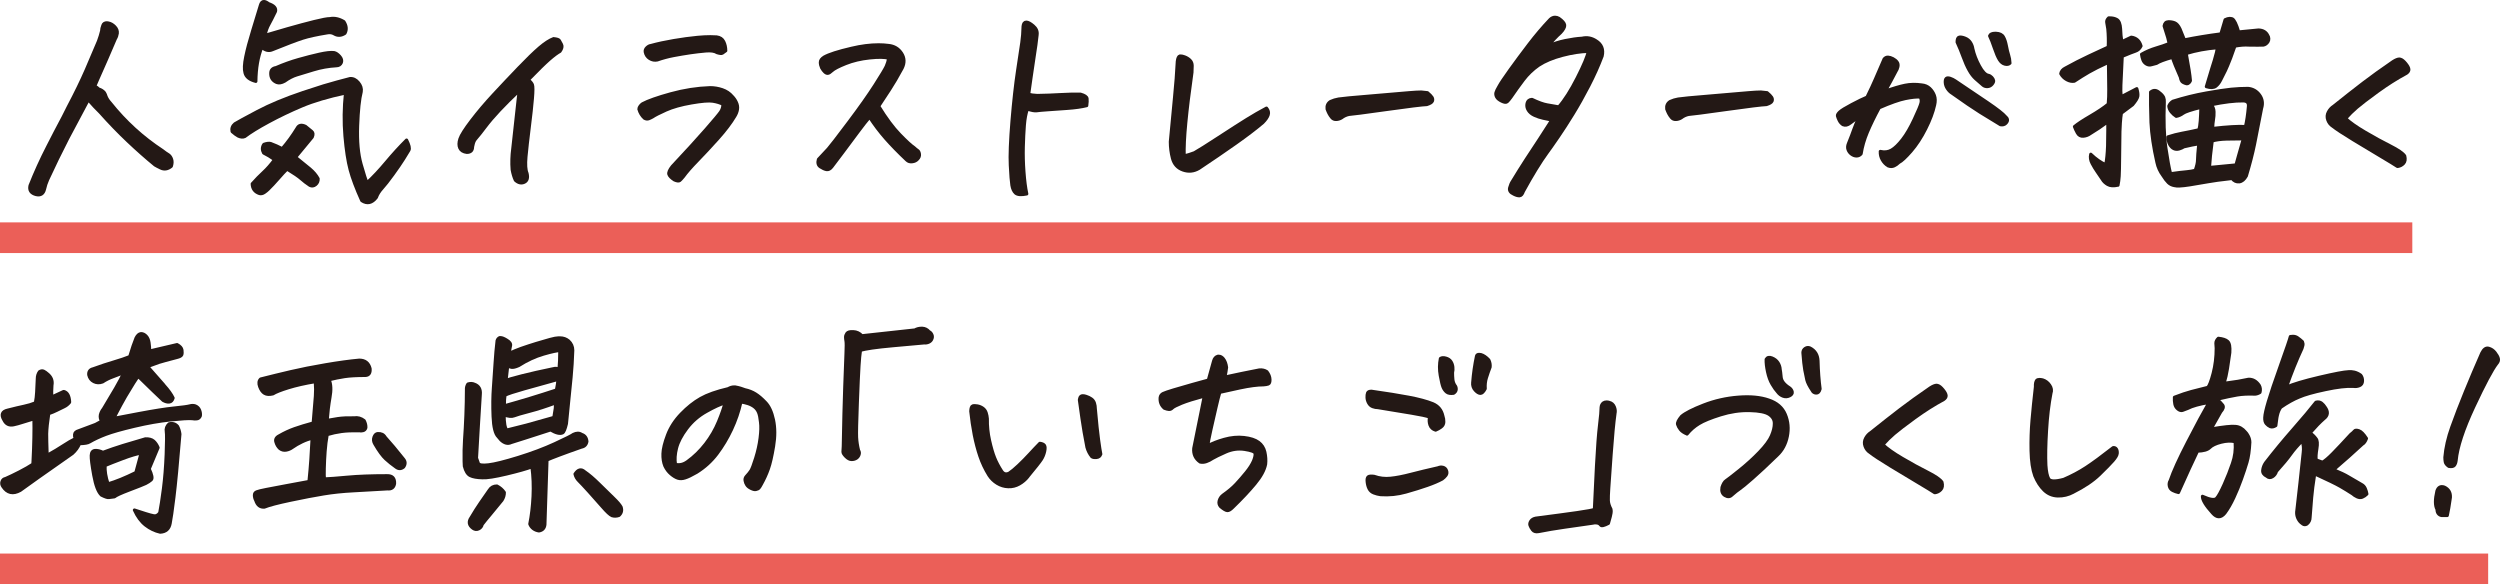
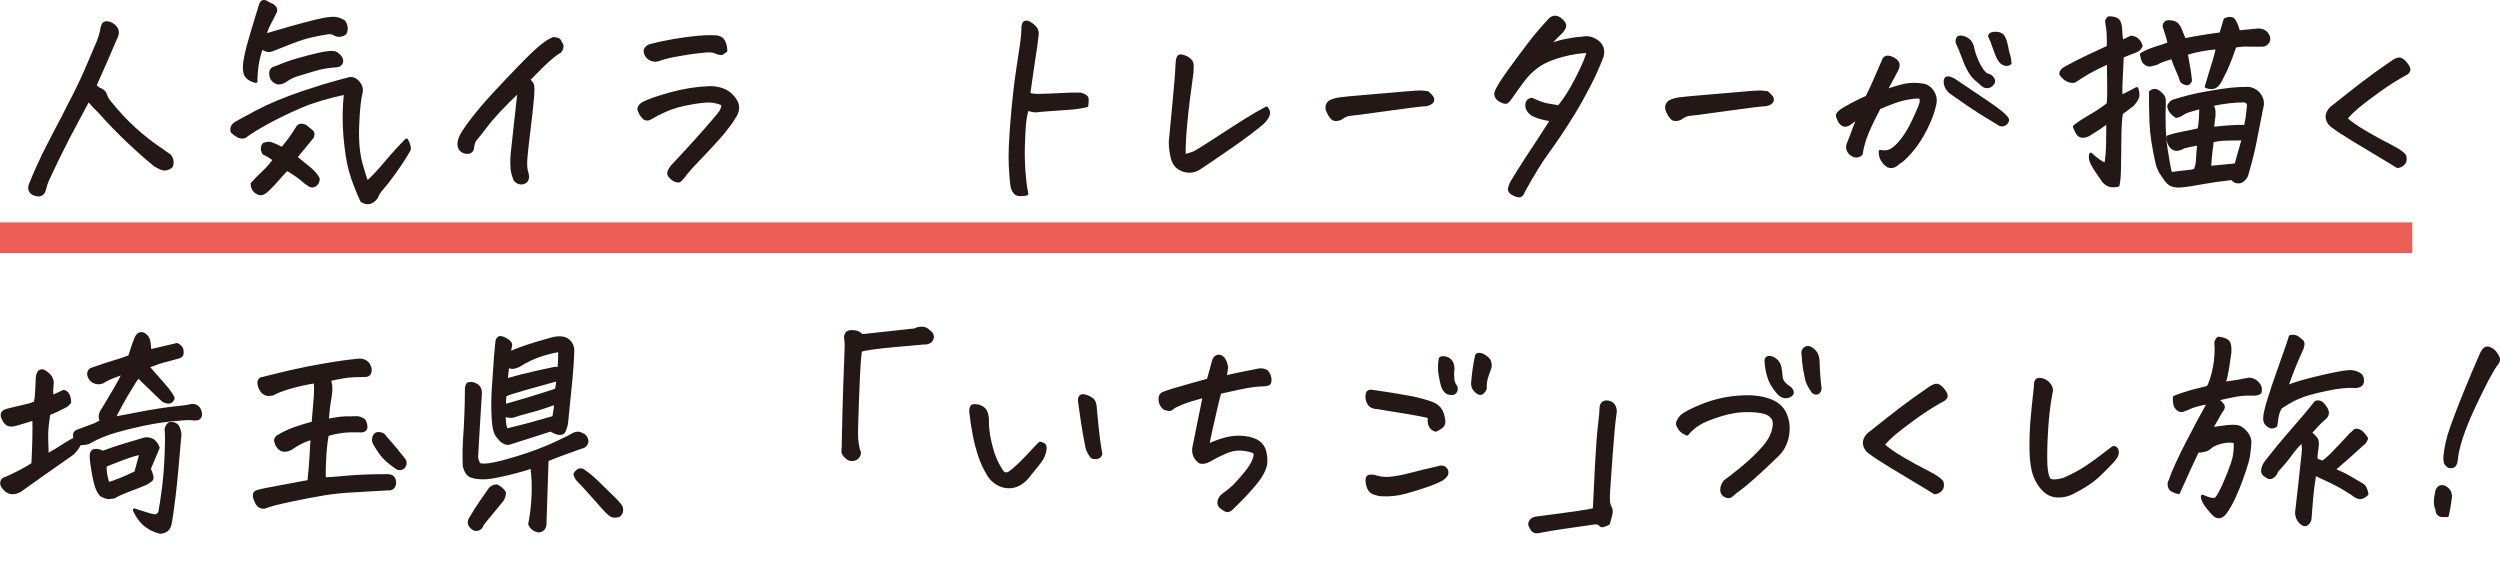
<svg xmlns="http://www.w3.org/2000/svg" id="_レイヤー_2" viewBox="0 0 937.36 219.05">
  <defs>
    <style>.cls-1{fill:#eb5f58;}.cls-2{fill:#231815;stroke:#231815;stroke-linecap:round;stroke-linejoin:round;stroke-width:1.2px;}</style>
  </defs>
  <g id="_レイヤー_10">
    <path class="cls-2" d="M33.14,37.34l-.79,1.45c-2.22,4.13-4.54,8.49-6.97,13.1-2.64,5.14-5.15,10.29-7.52,15.43-.53,1.18-.92,2.38-1.19,3.62-.42,1.71-1.45,2.38-3.09,2.01-1.95-.48-2.72-1.61-2.3-3.38,1.95-4.93,4.17-9.81,6.65-14.63,1.85-3.64,3.77-7.34,5.78-11.09.63-1.23,1.27-2.49,1.9-3.78,2.69-5.09,4.93-9.7,6.73-13.83,1.79-4.13,3.32-7.72,4.59-10.77.48-1.29.87-2.57,1.19-3.86,0-.59.16-1.29.47-2.09.21-.64.71-.96,1.5-.96.16,0,.34.03.55.08.84.16,1.64.62,2.37,1.37.74.75,1.06,1.58.95,2.49-.11.75-.34,1.42-.71,2.01-2.16,5.09-4.41,10.24-6.73,15.43-.37.8-.71,1.61-1.03,2.41.63.27,1.13.62,1.5,1.04.9.27,1.61.72,2.14,1.37.26.43.48.91.63,1.45.32.8.84,1.61,1.58,2.41,5.59,7.02,12.11,12.97,19.55,17.85.74.59,1.5,1.13,2.3,1.61.53.38.91.94,1.15,1.69.24.75.2,1.61-.12,2.57-1.32,1.07-2.64,1.29-3.96.64-.9-.43-1.61-.8-2.14-1.12-3.32-2.73-6.72-5.73-10.17-9-3.46-3.27-6.93-6.86-10.41-10.77-1.48-1.45-2.77-2.81-3.88-4.1l-.55-.64Z" />
    <path class="cls-2" d="M137.64,68.53c2.32-2.14,4.74-4.72,7.24-7.72,2.51-3,5.03-5.76,7.56-8.28.95,1.88,1.24,3.14.87,3.78-.37.64-1.04,1.74-2.02,3.3-.98,1.56-2.31,3.5-4,5.83-1.69,2.33-3.04,4.05-4.04,5.14-1,1.1-1.72,2.24-2.14,3.42-1.64,2.14-3.46,2.54-5.46,1.21-2.06-4.56-3.51-8.41-4.35-11.58-.84-3.16-1.49-7.37-1.94-12.62-.45-5.25-.38-10.64.2-16.16-6.54,1.39-12.01,3.01-16.39,4.86-4.38,1.85-8.55,3.85-12.51,5.99-3.96,2.14-6.91,3.97-8.87,5.47-.69.32-1.5.27-2.45-.16-.69-.37-1.45-.94-2.3-1.69-.26-1.12.08-2.09,1.03-2.89.95-.59,3.77-2.13,8.47-4.62,4.7-2.49,10.4-4.86,17.1-7.11,2.69-.91,5.25-1.74,7.68-2.49,3.64-1.07,6.94-1.98,9.9-2.73,1.16-.11,2.2.39,3.13,1.49.92,1.1,1.28,2.24,1.07,3.42-.69,2.68-1.14,6.93-1.35,12.74-.21,5.82.22,10.64,1.31,14.47,1.08,3.83,1.83,6.15,2.26,6.95ZM98.14,17.72c-1.42,3.54-2.16,7.8-2.22,12.78-2.32-.59-3.67-1.66-4.04-3.22-.37-1.29-.28-3.28.28-5.99.55-2.71,1.42-5.99,2.61-9.85,1.19-3.86,2.15-7.02,2.89-9.49.26-.91.69-1.37,1.27-1.37.48,0,1.06.27,1.74.8,2.06.7,2.93,1.66,2.61,2.89-1.06,2.2-1.89,3.83-2.49,4.9-.61,1.07-1.1,2.44-1.46,4.1,1.9-.59,4.74-1.42,8.51-2.49,3.77-1.07,7.11-1.97,10.01-2.69,2.9-.72,4.85-1.09,5.86-1.09,1.69-.32,3.43.05,5.22,1.13,1,1.55,1.13,3,.4,4.34-1.37.91-2.69.99-3.96.24-.79-.48-1.72-.62-2.77-.4-3.91.64-6.95,1.31-9.14,2.01-2.19.7-6,2.14-11.44,4.34-1.27.54-2.56.21-3.88-.96ZM110.8,58.96c2.16,1.72,3.94,3.16,5.34,4.34,1.4,1.18,2.44,2.41,3.13,3.7.05.91-.26,1.65-.95,2.21-.69.56-1.4.66-2.14.28-1.21-.8-2.28-1.62-3.21-2.45-.92-.83-2.71-2.05-5.34-3.66-.84.8-1.95,2-3.32,3.58-1.37,1.58-2.64,2.93-3.8,4.06-.37.37-.86.76-1.46,1.17-.61.4-1.2.52-1.78.36-1.74-.59-2.64-1.8-2.69-3.62,1.43-1.61,2.84-3.05,4.24-4.34,1.4-1.29,2.78-2.87,4.16-4.74-1.43-1.02-2.8-1.85-4.12-2.49-.63-1.13-.61-2.2.08-3.22,1.06-.37,1.9-.48,2.53-.32,1.48.54,2.93,1.18,4.35,1.93,2-2.3,3.88-4.88,5.62-7.72.58-1.12,1.61-1.34,3.09-.64l2.37,1.93c.53.43.58,1.13.16,2.09-2.69,3.27-4.78,5.79-6.25,7.56ZM127.98,23.43c-.32.8-.95,1.21-1.9,1.21-2.9.16-5.77.67-8.59,1.53-2.82.86-4.94,1.5-6.33,1.93-1.4.43-2.89,1.21-4.47,2.33-1.16.64-2.14.8-2.93.48-1.53-.64-2.27-1.79-2.22-3.46,0-1.18.66-1.88,1.98-2.09,2.85-1.23,5.65-2.24,8.39-3.01,2.74-.78,5.36-1.45,7.84-2.01,2.48-.56,4.33-.76,5.54-.6.69.16,1.37.63,2.06,1.41.69.78.9,1.54.63,2.29Z" />
    <path class="cls-2" d="M207.57,14.51c1.21.11,1.93.34,2.14.68.21.35.49.86.83,1.53.34.67.15,1.52-.59,2.53-1,.54-2.35,1.54-4.04,3.01-1.69,1.47-4.3,4.03-7.84,7.68.79.64,1.31,1.25,1.54,1.81s.24,2.28,0,5.14c-.24,2.87-.63,6.5-1.19,10.89-.55,4.39-.96,8.05-1.23,10.97-.26,2.92-.13,5,.4,6.23.42,1.71.08,2.83-1.03,3.34-1.11.51-2.22.25-3.32-.76-.53-1.13-.92-2.44-1.19-3.94-.21-2.57-.13-5.22.24-7.96.79-7.18,1.36-12.35,1.7-15.51.34-3.16.59-5.25.75-6.27-2.96,2.79-5.48,5.29-7.56,7.52-2.09,2.22-3.87,4.31-5.34,6.27-1.48,1.96-2.51,3.26-3.09,3.9-.48.54-.81.99-.99,1.37-.19.38-.38,1.07-.59,2.09,0,1.39-.71,2.09-2.14,2.09-1.32-.16-2.19-.7-2.61-1.61-.42-.91-.41-2.05.04-3.42.45-1.37,1.9-3.66,4.35-6.87,2.45-3.22,5.24-6.5,8.35-9.85,3.11-3.35,6.25-6.67,9.42-9.97,3.17-3.3,5.75-5.8,7.76-7.52,2.01-1.71,3.75-2.84,5.23-3.38Z" />
    <path class="cls-2" d="M271.08,39.1c-1-.54-2.26-.92-3.76-1.17s-4.2-.03-8.07.64c-3.88.67-7.07,1.57-9.58,2.69-2.51,1.13-4.18,1.98-5.03,2.57-.48.27-.95.5-1.43.68-.47.19-1,.12-1.58-.2-1-.91-1.69-2.04-2.06-3.38,0-.37.14-.75.44-1.13.29-.37.59-.67.91-.88,2.11-1.13,5.65-2.37,10.61-3.74,4.96-1.37,9.87-2.13,14.72-2.29,1.53,0,3.05.25,4.55.76,1.5.51,2.76,1.35,3.76,2.53.63.64,1.15,1.39,1.54,2.25.4.86.53,1.72.4,2.57-.13.86-.46,1.72-.99,2.57-1.53,2.57-3.67,5.39-6.41,8.44-2.74,3.05-5.29,5.79-7.64,8.2-2.35,2.41-4.1,4.42-5.26,6.03-.58.7-1.03,1.18-1.35,1.45-.32.27-.98.19-1.98-.24-1.16-.75-1.85-1.45-2.06-2.09-.21-.64.21-1.64,1.27-2.97,5.28-5.63,9.47-10.22,12.59-13.79,3.11-3.56,4.96-5.77,5.54-6.63.58-.86.87-1.82.87-2.89ZM272.11,19.01c-.58.43-1,.74-1.27.92-.27.19-.92.12-1.98-.2-.9-.59-2.3-.8-4.2-.64s-3.85.39-5.86.68c-2.01.3-4.06.64-6.17,1.04-2.11.4-4.17.95-6.17,1.65-1,.21-1.95.04-2.85-.52-.9-.56-1.45-1.38-1.66-2.45-.11-.59.09-1.13.59-1.61.5-.48,1.02-.75,1.54-.8,2.53-.7,5.38-1.31,8.55-1.85,3.17-.54,6.15-.94,8.95-1.21,1.74-.16,3.32-.24,4.75-.24.84,0,1.63.03,2.37.08,1.27.16,2.15.75,2.65,1.77.5,1.02.75,2.14.75,3.38Z" />
-     <path class="cls-2" d="M333.25,21.82c-1.48-.43-3.88-.47-7.2-.12-3.32.35-6.32,1.06-8.98,2.13-2.67,1.07-4.37,1.96-5.11,2.65-.69.64-1.21.98-1.58,1-.37.03-.75-.15-1.15-.52-.4-.37-.78-.88-1.15-1.53-.32-.7-.48-1.39-.48-2.09s.48-1.34,1.42-1.93c1.79-1.02,5.22-2.12,10.29-3.3,3.59-.86,6.97-1.29,10.13-1.29,1.27,0,2.51.08,3.72.24,2.11.21,3.73,1.19,4.87,2.93,1.13,1.74,1.2,3.6.2,5.59-1.74,3.22-3.3,5.87-4.67,7.96-1.37,2.09-2.74,4.18-4.12,6.27,2.8,4.56,5.44,8.11,7.92,10.65,2.48,2.55,4.25,4.17,5.3,4.86.58.54,1.04.91,1.39,1.13.34.21.57.66.67,1.33.1.67-.13,1.3-.71,1.89-.48.54-1.14.86-1.98.96-.84.11-1.53-.11-2.06-.64-3.06-2.89-5.69-5.59-7.88-8.08-2.19-2.49-4.21-5.16-6.06-8-1.06,1.23-2.51,3.08-4.35,5.55-1.85,2.47-3.73,5-5.66,7.6-1.93,2.6-3.31,4.43-4.16,5.51-.63.8-1.29,1.14-1.98,1-.69-.13-1.45-.48-2.3-1.04-.84-.56-1.08-1.49-.71-2.77,1.64-1.71,2.86-3.03,3.68-3.94.82-.91,3.35-4.19,7.6-9.85,4.25-5.65,7.56-10.34,9.94-14.07,2.38-3.72,3.77-6.05,4.2-6.99.42-.94.74-1.97.95-3.09Z" />
    <path class="cls-2" d="M388.85,12.98c-.26,2.47-.62,5.09-1.07,7.88-.45,2.79-.86,5.56-1.23,8.32-.37,2.76-.66,4.81-.87,6.15.84.27,1.93.43,3.25.48,3.06-.05,5.94-.16,8.63-.32s5.22-.21,7.6-.16c1.53.43,2.33.98,2.41,1.65.08.67.04,1.54-.12,2.61-1.9.48-4.38.83-7.44,1.04-3.06.21-5.53.39-7.4.52-1.87.13-3.18.25-3.92.36-.74.11-1.9-.11-3.48-.64-.58,1.61-.96,3.63-1.15,6.07-.19,2.44-.32,5.14-.4,8.12s0,6.1.24,9.36c.24,3.27.59,6.03,1.07,8.28-2.06.43-3.46.32-4.2-.32-.69-.64-1.14-1.62-1.35-2.93-.21-1.31-.41-3.81-.59-7.48-.19-3.67.03-9.19.63-16.56.61-7.37,1.31-13.68,2.1-18.93.79-5.25,1.32-8.76,1.58-10.53.26-1.77.42-3.8.48-6.11.11-1.02.5-1.53,1.19-1.53.63,0,1.5.47,2.61,1.41,1.11.94,1.58,2.02,1.42,3.26Z" />
    <path class="cls-2" d="M446.91,27.05c-1.06,7.45-1.83,13.79-2.33,19.01-.5,5.23-.7,9.36-.59,12.42,1.32-.32,2.61-.72,3.88-1.21,1.53-.86,4.58-2.77,9.14-5.75,4.56-2.97,8.07-5.23,10.53-6.75s4.89-2.93,7.32-4.22c.69.8.9,1.64.63,2.49-.26.86-.92,1.82-1.98,2.89-2.64,2.25-6.07,4.86-10.29,7.84-4.22,2.97-8.79,6.1-13.7,9.36-1.9,1.12-3.88,1.33-5.94.6-2.06-.72-3.38-2.18-3.96-4.38-.53-2.04-.79-4.1-.79-6.19.58-6.32,1.11-11.88,1.58-16.68.48-4.8.82-9.28,1.03-13.46.16-1.23.47-1.9.95-2.01h.32c.37,0,.84.11,1.42.32.74.27,1.4.67,1.98,1.21.58.54.87,1.25.87,2.13s-.03,1.68-.08,2.37Z" />
    <path class="cls-2" d="M535.2,34.76c.84.7,1.41,1.27,1.7,1.73.29.46.34.92.16,1.41-.19.48-.88.91-2.1,1.29-1.64.05-6.66.67-15.08,1.85-8.42,1.18-13.13,1.8-14.13,1.85-1,.21-1.93.64-2.77,1.29-.63.38-1.29.58-1.98.6-.69.03-1.24-.21-1.66-.72-.42-.51-.77-1.02-1.03-1.53-.26-.51-.5-1.06-.71-1.65-.16-1.23.26-2.17,1.27-2.81.95-.43,1.95-.74,3.01-.92,1.06-.19,5.17-.58,12.35-1.17,7.18-.59,11.9-.99,14.17-1.21,1.95-.16,3.35-.24,4.2-.24h.4c.79.05,1.53.13,2.22.24Z" />
    <path class="cls-2" d="M595.55,19.25c-2.9.05-6.15.55-9.74,1.49-3.59.94-6.57,2.18-8.94,3.74-2.22,1.55-4.12,3.38-5.7,5.47-1.58,2.09-3.14,4.26-4.67,6.51-.58.8-1.06,1.37-1.42,1.69-.37.32-1.04.24-2.02-.24-.98-.48-1.61-1-1.9-1.57-.29-.56-.37-1.1-.24-1.61.13-.51.51-1.3,1.15-2.37.53-1.02,1.89-3.05,4.08-6.11,2.19-3.05,4.58-6.27,7.16-9.65,2.58-3.38,5.22-6.48,7.92-9.32.58-.54,1.19-.8,1.82-.8.48,0,.95.13,1.42.4,1.37.96,2.1,1.81,2.18,2.53.08.72-.44,1.68-1.54,2.85-1.64,1.45-3.19,3.13-4.67,5.06,1.95-.91,4.1-1.61,6.45-2.09,2.35-.48,4.45-.78,6.29-.88,1.85-.43,3.59-.11,5.22.96,2.11,1.29,2.88,3.19,2.3,5.71-1.37,3.64-3.05,7.38-5.03,11.21-1.98,3.83-3.96,7.35-5.94,10.57-1.98,3.22-3.81,6.06-5.5,8.52-1.69,2.47-3.11,4.49-4.27,6.07-1.16,1.58-2.51,3.62-4.04,6.11-1.53,2.49-3.11,5.24-4.75,8.24-.37,1.07-.85,1.62-1.43,1.65-.58.03-1.29-.17-2.14-.6-1.32-.59-1.83-1.39-1.54-2.41.29-1.02.62-1.8.99-2.33,1.74-2.89,3.5-5.69,5.26-8.4,1.77-2.71,3.38-5.16,4.83-7.35,1.45-2.2,3.02-4.63,4.71-7.31-1.06-.21-2.14-.44-3.25-.68-1.11-.24-2.19-.6-3.25-1.08-1.06-.48-1.83-1.13-2.33-1.93-.5-.8-.65-1.66-.44-2.57.21-.91.82-1.39,1.82-1.45,2.37,1.13,4.26,1.81,5.66,2.05,1.4.24,2.86.5,4.39.76,2.22-2.52,4.52-6.15,6.93-10.89,2.4-4.74,3.79-8.05,4.16-9.93Z" />
    <path class="cls-2" d="M662.55,34.76c.84.7,1.41,1.27,1.7,1.73.29.46.34.92.16,1.41-.19.48-.88.91-2.1,1.29-1.64.05-6.66.67-15.08,1.85-8.42,1.18-13.13,1.8-14.13,1.85-1,.21-1.93.64-2.77,1.29-.63.38-1.29.58-1.98.6-.69.03-1.24-.21-1.66-.72-.42-.51-.77-1.02-1.03-1.53-.26-.51-.5-1.06-.71-1.65-.16-1.23.26-2.17,1.27-2.81.95-.43,1.95-.74,3.01-.92,1.06-.19,5.17-.58,12.35-1.17,7.18-.59,11.9-.99,14.17-1.21,1.95-.16,3.35-.24,4.2-.24h.4c.79.05,1.53.13,2.22.24Z" />
    <path class="cls-2" d="M705.01,56.79c1.58.38,2.99.2,4.23-.52,1.24-.72,2.6-2.04,4.08-3.94,1.48-1.9,2.95-4.43,4.43-7.6,1.48-3.16,2.32-5.18,2.53-6.07.21-.88.1-1.65-.32-2.29-1.32-.11-3.17.08-5.54.56-2.37.48-5.65,1.64-9.82,3.46-1.85,3.43-3.34,6.5-4.47,9.2-1.14,2.71-1.91,5.4-2.33,8.08-.48.54-1.04.8-1.7.8s-1.29-.23-1.9-.68c-.61-.45-1.03-1.02-1.27-1.69-.24-.67-.2-1.41.12-2.21.95-2.36,1.64-4.15,2.06-5.39.42-1.23,1.08-2.79,1.98-4.66-1.32.8-2.45,1.58-3.4,2.33-.95.75-1.85.94-2.69.56-.63-.43-1.11-.98-1.42-1.65-.32-.67-.53-1.22-.63-1.65-.05-.37.24-.86.87-1.45.63-.59,2.14-1.51,4.51-2.77,2.38-1.26,4.27-2.18,5.7-2.77,1.37-2.79,2.41-5.02,3.13-6.71.71-1.69,1.81-4.22,3.29-7.6.42-.48.91-.71,1.46-.68.55.03,1.16.21,1.82.56.66.35,1.17.76,1.54,1.25.37.48.47,1.07.32,1.77-.16.7-.4,1.26-.71,1.69-.53,1.02-1.18,2.24-1.94,3.66-.77,1.42-1.46,2.69-2.1,3.82,3.01-1.07,5.49-1.81,7.44-2.21,1.95-.4,4.04-.44,6.25-.12,1.21.11,2.22.54,3.01,1.29.79.75,1.37,1.64,1.74,2.65.37,1.02.4,2.2.08,3.54-.58,2.68-1.7,5.67-3.36,8.96-1.66,3.3-3.5,6.1-5.5,8.4-2.01,2.3-3.51,3.7-4.51,4.18-.53.54-1.14.96-1.82,1.29-.69.32-1.42.32-2.22,0-.9-.54-1.62-1.29-2.18-2.25-.55-.96-.81-2.01-.75-3.14ZM733.11,30.34c4.48,3,8.52,5.72,12.11,8.16,3.59,2.44,5.83,4.19,6.73,5.27.37.27.61.62.71,1.04.1.43-.09.9-.59,1.41-.5.51-1.17.68-2.02.52-2.43-1.45-4.95-2.99-7.56-4.62-2.61-1.63-6.13-4.03-10.57-7.19-.63-.37-1.2-.92-1.7-1.65-.5-.72-.78-1.49-.83-2.29-.05-.8.07-1.33.36-1.57.29-.24.76-.25,1.43-.04.66.21,1.31.54,1.94.96ZM739.68,18.29c.48,2.14,1.31,4.3,2.49,6.47s2.31,3.34,3.36,3.5c.48.11.9.36,1.27.76.37.4.59.79.67,1.17.08.38-.11.83-.55,1.37-.45.54-1,.83-1.66.88-.66.05-1.23-.11-1.7-.48-1-.86-1.94-1.67-2.81-2.45-.87-.78-1.69-1.85-2.45-3.22-.77-1.37-1.49-3-2.18-4.9-.69-1.9-1.45-3.76-2.3-5.59,0-1.13.26-1.74.79-1.85.53-.11,1.24.01,2.14.36.9.35,1.58.9,2.06,1.65.48.75.76,1.53.87,2.33ZM746.01,13.46c.21-.64.9-.96,2.06-.96h.32c1.37.05,2.3.51,2.77,1.37.47.8.84,1.92,1.11,3.34.26,1.42.54,2.57.83,3.46.29.88.46,1.89.51,3.01-.42.43-1.04.55-1.86.36-.82-.19-1.52-.75-2.1-1.69-.58-.94-1.2-2.38-1.86-4.34-.66-1.96-1.25-3.47-1.78-4.54Z" />
    <path class="cls-2" d="M794.13,69.41c-1.64.37-2.92.29-3.84-.24-.92-.54-1.6-1.18-2.02-1.93-.63-.96-1.28-1.92-1.94-2.85-.66-.94-1.29-1.98-1.9-3.13-.61-1.15-.78-2.29-.51-3.42,1.9,1.82,3.77,3.13,5.62,3.94.37-1.82.61-4.18.71-7.07.05-1.98.08-3.96.08-5.95v-3.13c-2.32,1.72-4.51,3.19-6.57,4.42-.79.59-1.68.92-2.65,1-.98.08-1.72-.33-2.22-1.25-.5-.91-.86-1.69-1.07-2.33,1.21-1.02,3.21-2.33,5.98-3.94,2.77-1.61,5-3.11,6.69-4.5.16-1.77.22-3.62.2-5.55-.03-1.93-.07-5.31-.12-10.13-3.27,1.5-5.74,2.73-7.4,3.7-1.66.96-3.47,2.09-5.42,3.38-.9.16-1.83-.03-2.81-.56-.98-.53-1.73-1.29-2.26-2.25.16-.91.74-1.61,1.74-2.09,3.01-1.66,5.91-3.15,8.71-4.46,2.8-1.31,5.25-2.45,7.36-3.42.11-2.36.05-4.63-.16-6.83-.16-1.02-.29-1.82-.4-2.41-.11-.59.13-1.15.71-1.69h.4c1.06,0,1.95.21,2.69.64.79.48,1.24,1.64,1.35,3.46.05,1.72.21,3.32.47,4.82,1.06-.48,2.24-1.04,3.56-1.69,1.9.27,3.11,1.37,3.64,3.3-.48.96-1.16,1.6-2.06,1.89-.9.3-2.56.95-4.99,1.97-.26,5.68-.44,9.27-.51,10.77-.08,1.5-.04,2.97.12,4.42,1.69-.86,3.64-1.88,5.86-3.05.37,1.23.49,2.2.36,2.89-.13.7-.78,1.74-1.94,3.13l-4.2,3.14c-.16.91-.29,2.12-.4,3.62-.05.96-.11,2.06-.16,3.3-.05,3-.09,6.22-.12,9.65-.03,3.43-.08,5.79-.16,7.07s-.23,2.41-.44,3.38ZM831.41,17.88c-4.17.32-8.07,1.05-11.72,2.17.9,4.77,1.42,8.17,1.58,10.21l-.32.56c-.32.38-.63.56-.95.56h-.16c-.48-.11-.94-.29-1.39-.56-.45-.27-.75-.88-.91-1.85-1.53-3.43-2.53-5.92-3.01-7.48-3.06.86-5.04,1.61-5.94,2.25-.69.16-1.35.34-1.98.52-.63.19-1.25.09-1.86-.28-.61-.37-1.03-.88-1.27-1.53-.24-.64-.41-1.34-.51-2.09,1.79-1.02,3.6-1.79,5.42-2.33,1.82-.54,3.47-1.1,4.95-1.69-.21-.96-.4-1.73-.55-2.29-.16-.56-.61-2-1.35-4.3.16-1.02.67-1.54,1.54-1.57.87-.03,1.67.11,2.41.4.74.3,1.4,1.06,1.98,2.29.69,1.77,1.24,3.13,1.66,4.1,4.22-.86,8.79-1.61,13.69-2.25.63-2.04,1.16-3.8,1.58-5.31.63-.32,1.19-.48,1.66-.48.37,0,.71.05,1.03.16.74.38,1.53,2.01,2.38,4.9,2.53-.27,5.01-.51,7.44-.72,1.74.05,2.93.8,3.56,2.25l.16.32c.26.86.09,1.61-.51,2.25-.61.64-1.28.91-2.02.8-1.11.05-2.24.05-3.4,0h-1.42c-1.58-.11-3.33.03-5.23.4-.58,1.72-1.11,3.19-1.58,4.42-.9,2.3-1.56,3.89-1.98,4.74-.69,1.34-1.29,2.55-1.82,3.62-.48.96-1.08,1.73-1.82,2.29-.74.56-1.9.6-3.48.12.79-2.57,1.45-4.77,1.98-6.59.42-1.29.76-2.38,1.03-3.3.69-2.25,1.05-3.83,1.11-4.74ZM806.4,34.52c1.06-.86,2.14-.78,3.25.24.74.54,1.27,1.13,1.58,1.77.21.54.29,1.1.24,1.69-.26,7.02-.07,12.77.59,17.24.66,4.48,1.25,7.7,1.78,9.69,2.69-.38,4.67-.62,5.94-.72,1.27-.11,2.38-.3,3.32-.56.58-1.61.87-2.91.87-3.9s.16-3.01.47-6.07c-1.48.21-3.35.59-5.62,1.13-.48.32-1.07.59-1.78.8-.71.21-1.37.17-1.98-.12-.61-.29-1.12-.82-1.54-1.57-.42-.75-.63-1.69-.63-2.81,1.79-.59,3.57-1.04,5.34-1.37,1.77-.32,3.84-.75,6.21-1.29.26-.75.45-1.85.55-3.3.11-1.45.18-3.16.24-5.14-3.69.91-5.94,1.66-6.73,2.25-.79.59-1.64.96-2.53,1.13-.69-.43-1.31-.98-1.86-1.65-.55-.67-.86-1.41-.91-2.21.26-.7.76-1.29,1.5-1.77,4.27-1.34,8.44-2.37,12.51-3.09,4.06-.72,7.16-1.19,9.3-1.41,2.14-.21,4.26-.32,6.37-.32,1.79.16,3.23.98,4.31,2.45,1.08,1.47,1.33,3.15.75,5.02-1.06,5.52-1.94,10.02-2.65,13.5-.71,3.48-1.73,7.42-3.05,11.82-.74,1.34-1.62,2.08-2.65,2.21-1.03.13-1.94-.28-2.73-1.25-4.27.48-7.26.88-8.95,1.21-1.69.32-4,.71-6.93,1.17-2.93.46-4.84.55-5.74.28-.9-.16-1.65-.54-2.26-1.13-.61-.59-1.28-1.47-2.02-2.65-1.11-1.5-1.85-3.13-2.22-4.9-1.27-5.57-2.01-10.56-2.22-14.95-.05-2.41-.11-4.61-.16-6.59v-4.82ZM838.38,61.85c.26-.91.61-2.14,1.03-3.7.42-1.55,1-3.59,1.74-6.11-2.01,0-4.09.03-6.25.08-2.16.05-3.99.3-5.46.72-.53,3.97-.87,7.29-1.03,9.97l9.97-.96ZM841.94,47.46c.47-1.98.84-4.47,1.11-7.48.16-1.39-.47-2.12-1.9-2.17-3.22-.05-7.26.43-12.11,1.45.69.7,1.04,1.58,1.07,2.65.03,1.07-.04,2.05-.2,2.93s-.26,2-.32,3.34c5.59-.64,9.71-.88,12.35-.72Z" />
    <path class="cls-2" d="M879.46,44.41c1.58,1.5,4.01,3.22,7.28,5.14,3.27,1.93,6.4,3.65,9.38,5.14,2.98,1.5,4.81,2.76,5.5,3.78.32,1.23.17,2.17-.44,2.81-.61.64-1.36,1.02-2.26,1.13-1.06-.7-3.14-1.97-6.25-3.82-3.11-1.85-6.54-3.91-10.29-6.19-3.75-2.28-6.33-3.98-7.76-5.1-.84-.54-1.45-1.31-1.82-2.33-.37-1.02-.3-2,.2-2.93.5-.94,1.17-1.67,2.02-2.21,4.22-3.38,7.89-6.26,11-8.64,3.11-2.38,6.86-5.08,11.24-8.08,1-.64,1.79-.96,2.38-.96.1,0,.24.03.4.08.58.16,1.24.7,1.98,1.61.74.91,1.12,1.64,1.15,2.17.03.54-.28,1.02-.91,1.45-3.59,1.93-7.2,4.22-10.85,6.87-3.64,2.65-6.23,4.64-7.76,5.95-1.53,1.31-2.93,2.69-4.2,4.14Z" />
    <path class="cls-2" d="M19.37,148.88c1.42-.64,2.93-1.34,4.51-2.09,1.37.32,2.11,1.66,2.22,4.02-.58.75-1.31,1.33-2.18,1.73-.87.4-1.76.83-2.65,1.29-.9.46-1.9.87-3.01,1.25-.48,3.16-.74,5.68-.79,7.56,0,1.66.05,4.02.16,7.07v1.05c2.48-1.39,4.54-2.62,6.17-3.7,1.64-1.07,3.11-1.93,4.43-2.57l-.24-.88v-.72c.05-.64.55-1.1,1.5-1.37,1.48-.59,3.48-1.34,6.02-2.25l.4-.16c.84-.48,1.58-.86,2.22-1.13-.48-.8-.63-1.61-.48-2.41.21-.86.58-1.61,1.11-2.25,1.69-2.79,3.22-5.36,4.59-7.72,1.37-2.36,2.43-4.37,3.17-6.03-1.32.59-2.69,1.14-4.12,1.65-1.42.51-2.74,1.17-3.96,1.97-1.16.43-2.24.39-3.25-.12-1-.51-1.64-1.35-1.9-2.53-.11-1.23.45-1.98,1.66-2.25,2.8-1.02,5.38-1.88,7.76-2.57,2.38-.7,4.35-1.37,5.94-2.01.9-3,1.69-5.33,2.38-6.99.53-1.02,1.13-1.55,1.82-1.61h.08c.63,0,1.24.3,1.82.88.58.59.95,1.42,1.11,2.49.16,1.07.24,2.12.24,3.14,3.01-.7,6.44-1.5,10.29-2.41,1.11.59,1.71,1.27,1.82,2.05.1.78.08,1.37-.08,1.77-.16.4-.79.74-1.9,1-3.48.91-5.69,1.52-6.61,1.81-.92.3-2.36.82-4.31,1.57,2.37,2.73,4.35,4.98,5.94,6.75l.24.32c1.64,1.82,2.77,3.4,3.4,4.74-.26.91-.74,1.41-1.42,1.49-.69.08-1.45-.12-2.3-.6l-3.8-3.62c-1.53-1.45-3.38-3.24-5.54-5.39-.69.8-2.27,3.3-4.75,7.48-1.37,2.41-2.43,4.34-3.17,5.79-.58,1.07-.98,1.9-1.19,2.49.53-.11,3.63-.7,9.3-1.77,5.67-1.07,10.09-1.77,13.26-2.09,3.17-.32,5.12-.59,5.86-.8.74-.21,1.42-.21,2.06,0,.79.32,1.33.86,1.62,1.61.29.75.38,1.45.28,2.09-.26.7-.71,1.07-1.35,1.13-.63.05-1.21.03-1.74-.08-1.27-.11-3.97.05-8.11.48-4.14.43-8.64,1.22-13.5,2.37-4.86,1.15-8.44,2.17-10.77,3.05-2.32.88-4.35,1.84-6.1,2.85-.53.38-1.77.59-3.72.64-.58,1.39-1.48,2.63-2.69,3.7l-12.82,9c-3.27,2.3-5.52,3.91-6.73,4.82-2.69,1.5-4.86,1.02-6.49-1.45-.42-.59-.53-1.21-.32-1.85.21-.64.66-1.02,1.35-1.13,1.37-.59,3.1-1.42,5.19-2.49,2.08-1.07,3.76-2.04,5.03-2.89,0-.43.03-.86.08-1.29.32-6.22.42-11.47.32-15.75-1.48.43-2.88.86-4.2,1.29-1.32.43-2.48.75-3.48.96-1.64.32-2.82-.27-3.56-1.77-1.21-1.98-.74-3.22,1.42-3.7,2.53-.64,4.56-1.13,6.1-1.45,1.53-.32,2.96-.75,4.27-1.29.26-1.34.42-2.68.48-4.02.05-1.34.13-3.03.24-5.06,0-.96.26-1.82.79-2.57.58-.37,1.11-.44,1.58-.2s.95.58,1.42,1c1.42,1.13,1.98,2.55,1.66,4.26-.11,1.45-.13,2.92-.08,4.42ZM38.6,169.62c2.43-.91,4.93-1.77,7.52-2.57,2.59-.8,5.38-1.63,8.39-2.49,1.37-.05,2.4.23,3.09.84.69.62,1.24,1.43,1.66,2.45-1,2.47-2.11,5.12-3.33,7.96,1.06,2.25,1.31,3.62.75,4.1-.55.48-1.25.94-2.1,1.37-.79.38-2.81,1.18-6.06,2.41-3.25,1.23-5.11,2.09-5.58,2.57-.95.11-1.66.2-2.14.28-.48.08-1.4-.23-2.77-.92-1.21-1.13-2.16-3.59-2.85-7.4-.69-3.8-1-6.28-.95-7.44.05-1.15.51-1.77,1.39-1.85.87-.08,1.86.15,2.97.68ZM39.39,174.53c-.11,2.04.26,4.34,1.11,6.91,2.96-.86,6.44-2.28,10.45-4.26.58-2.04,1.24-4.47,1.98-7.31-1.69.27-4.02.96-7.01,2.09-2.98,1.13-5.16,1.98-6.53,2.57ZM50.4,191.24c1.48.48,2.85.92,4.12,1.33s2.31.68,3.13.84c.82.16,1.57-.21,2.26-1.13.42-2.14.88-5.16,1.39-9.04.5-3.88.84-8.19,1.03-12.9.18-4.71.2-7.56.04-8.52-.21-1.07.13-2.04,1.03-2.89,1.32-.32,2.38,0,3.17.96.48.96.76,1.93.87,2.89-.9,10.93-1.65,18.85-2.26,23.75-.61,4.9-1.07,8.13-1.39,9.69-.37,2.09-1.61,3.19-3.72,3.3-1.95-.43-3.77-1.3-5.46-2.61-1.69-1.31-3.09-3.2-4.2-5.67Z" />
    <path class="cls-2" d="M123.38,142.37c.74,1.61.84,3.83.32,6.67-.48,2.73-.82,5.57-1.03,8.52v.08c1.06-.21,2.4-.44,4.04-.68,1.64-.24,3.67-.33,6.1-.28,1.32-.21,2.56.13,3.72,1.04.47.91.69,1.8.63,2.65-.16.59-.51.95-1.07,1.08-.55.13-1.02.15-1.39.04-2.64-.05-4.86.04-6.65.28-1.79.24-3.59.63-5.38,1.17-.37,2.04-.63,4.13-.79,6.27-.16,2.14-.26,4.27-.32,6.39-.05,2.12-.03,3.44.08,3.98,1.74-.05,4.6-.27,8.59-.64,3.98-.37,8.96-.56,14.92-.56,1.95-.05,2.88.94,2.77,2.97-.26,1.45-1.14,2.09-2.61,1.93-4.43.27-8.68.51-12.74.72-4.06.21-7.81.6-11.24,1.17-3.43.56-7.56,1.35-12.39,2.37-4.83,1.02-8.09,1.88-9.78,2.57-1.58.16-2.67-.67-3.25-2.49-.32-.59-.49-1.22-.51-1.89-.03-.67.28-1.11.91-1.33.53-.21,1.67-.5,3.44-.84,1.77-.35,4.31-.83,7.64-1.45,3.32-.62,6.15-1.14,8.47-1.57.32-3.11.55-5.84.71-8.2.16-2.36.32-5.04.47-8.04-1.21.27-2.49.72-3.84,1.37s-2.55,1.34-3.6,2.09c-.74.54-1.53.87-2.38,1-.84.13-1.61-.07-2.3-.6-.69-.64-1.16-1.42-1.42-2.33-.37-1.02.03-1.82,1.19-2.41,1.95-1.13,3.88-2.02,5.78-2.69,1.9-.67,4.22-1.38,6.97-2.13.42-5.09.7-8.45.83-10.09.13-1.63.12-3.44-.04-5.43-3.91.64-7.28,1.41-10.13,2.29-2.85.88-4.78,1.65-5.78,2.29-1.32.32-2.36.26-3.13-.2-.77-.45-1.37-1.3-1.82-2.53-.45-1.23-.33-2.17.36-2.81,3.8-.96,7.59-1.89,11.36-2.77,3.77-.88,8.1-1.74,12.98-2.57,4.88-.83,9.09-1.41,12.63-1.73,2.16,0,3.51,1.04,4.04,3.13.16,1.66-.42,2.52-1.74,2.57-3.32,0-5.94.15-7.84.44-1.9.3-3.83.68-5.78,1.17ZM144.44,163.99c1.95,2.14,4.22,4.85,6.81,8.12.79.91.82,1.9.08,2.97-.95.8-1.93.8-2.93,0-1.37-.96-2.64-1.98-3.8-3.05-1.16-1.07-2.51-2.92-4.04-5.55-.53-.86-.63-1.71-.32-2.57.32-.86.79-1.3,1.43-1.33.63-.03,1.17.07,1.62.28.45.21.83.59,1.15,1.13Z" />
    <path class="cls-2" d="M205.08,172.44c-.11,3.97-.26,8.79-.47,14.47-.21,5.68-.32,8.95-.32,9.81-.16,1.34-.9,2.12-2.22,2.33-.79-.11-1.49-.39-2.1-.84-.61-.46-1.04-1.03-1.31-1.73.63-3.11,1.04-6.58,1.23-10.41.18-3.83.04-7.52-.44-11.05-2.01.75-5.19,1.65-9.54,2.69-4.35,1.04-7.38,1.51-9.06,1.41-2.01-.05-3.51-.32-4.51-.8-1-.48-1.74-1.66-2.22-3.54,0-.59-.03-1.18-.08-1.77-.05-2.95,0-5.63.16-8.04.21-2.89.38-6,.51-9.32.13-3.32.2-6.51.2-9.57-.05-.75.13-1.45.55-2.09.9-.27,1.69-.24,2.38.08,1.69.59,2.43,1.88,2.22,3.86-.21,3.97-.45,7.8-.71,11.5-.21,3.32-.42,6.97-.63,10.93-.05.43-.08.88-.08,1.37.21.7.45,1.37.71,2.01.26.64,1.54.83,3.84.56,2.3-.27,6-1.19,11.12-2.77,5.12-1.58,9.71-3.31,13.77-5.18,4.06-1.88,6.36-3.03,6.89-3.46,1.21-.59,2.24-.59,3.09,0,1.21.38,1.87,1.26,1.98,2.65-.21,1.18-.9,1.88-2.06,2.09-3.38,1.18-6.16,2.18-8.35,3.01-2.19.83-3.71,1.43-4.55,1.81ZM186.32,182.24c1.16.59,2.08,1.39,2.77,2.41,0,1.02-.29,1.98-.87,2.89-1.69,2.09-3.17,3.88-4.43,5.39-1.27,1.5-2.27,2.73-3.01,3.7-.16.75-.59,1.3-1.31,1.65-.71.35-1.41.28-2.1-.2-1.58-1.13-1.82-2.47-.71-4.02,1.16-1.98,2.34-3.83,3.52-5.55,1.19-1.72,2.28-3.3,3.29-4.74.63-1.02,1.58-1.53,2.85-1.53ZM190.99,132.57c1.11-.64,2.59-1.29,4.43-1.93,1.85-.64,3.73-1.26,5.66-1.85,1.93-.59,3.63-1.09,5.11-1.49,1.48-.4,2.53-.6,3.17-.6h.63c1.21,0,2.27.38,3.17,1.12,1.06.96,1.58,2.14,1.58,3.54-.11,3.43-.32,6.78-.63,10.05-.21,1.93-.5,4.82-.87,8.68-.26,2.52-.55,5.44-.87,8.76-.48,2.04-.95,3.18-1.43,3.42-.47.24-1.1.27-1.86.08-.77-.19-1.65-.58-2.65-1.17-3.59,1.18-6.7,2.18-9.34,3.01-2.64.83-4.46,1.41-5.46,1.73-1.21.59-2.48.27-3.8-.96-.32-.32-.66-.72-1.03-1.21-1.11-1.07-1.74-3.6-1.9-7.6-.16-3.99-.12-7.57.12-10.73.24-3.16.45-6.24.63-9.24.18-3,.44-5.81.75-8.44.16-.54.48-.91.95-1.13h.32c.53,0,1.27.29,2.22.88,1.21.7,1.71,1.42,1.5,2.17-.21.75-.34,1.72-.4,2.89ZM208.32,151.05c-3.59,1.34-6.87,2.4-9.86,3.17-2.98.78-4.9,1.34-5.74,1.69-.84.35-2.09.23-3.72-.36,0,3.05.34,4.96,1.03,5.71,2.43-.59,4.88-1.21,7.36-1.85,3.32-.91,6.75-1.88,10.29-2.89.21-1.13.4-2.28.55-3.46.05-.64.08-1.31.08-2.01ZM208.48,142.45c-4.27,1.18-8.27,2.29-11.99,3.34s-6.11,1.84-7.16,2.37c-.16.96-.24,2.3-.24,4.02,6.54-1.82,13.06-3.8,19.55-5.95.26-1.23.48-2.6.63-4.1-.21.11-.48.21-.79.32ZM189.72,142.69c.58-.32,2.57-.91,5.98-1.77,3.4-.86,7.19-1.71,11.36-2.57.69-.21,1.29-.27,1.82-.16.26.11.5.32.71.64.21-2.25.32-4.71.32-7.4-1,0-3.05.44-6.14,1.33s-6.19,2.32-9.3,4.3c-1.21.54-2.11.75-2.69.64-.58-.11-1.06-.29-1.43-.56-.16,1.66-.37,3.51-.63,5.55ZM215.61,177.74c1.11-1.71,2.3-2.01,3.56-.88,1.58,1.07,3.38,2.6,5.38,4.58,2,1.98,3.79,3.72,5.34,5.22,1.56,1.5,2.55,2.65,2.97,3.46.42,1.23.16,2.28-.79,3.13-.9.32-1.77.35-2.61.08-.74-.32-1.93-1.42-3.56-3.3-1.64-1.88-3.32-3.78-5.07-5.71s-3-3.27-3.76-4.02c-.77-.75-1.25-1.61-1.46-2.57Z" />
-     <path class="cls-2" d="M277.79,150.73c-.79,3.54-1.97,6.97-3.52,10.29-1.56,3.32-3.38,6.36-5.46,9.12-2.09,2.76-4.63,5.08-7.64,6.95-1.85,1.07-3.3,1.77-4.35,2.09-1,.32-1.9.35-2.69.08-.79-.27-1.65-.79-2.57-1.57-.92-.78-1.68-1.78-2.26-3.01-.53-1.29-.77-2.81-.71-4.58.05-1.77.62-4.09,1.7-6.95,1.08-2.87,2.8-5.52,5.15-7.96,2.35-2.44,4.78-4.37,7.28-5.79,2.51-1.42,5.95-2.64,10.33-3.66.74-.43,1.45-.64,2.14-.64h.47c.84.16,1.52.32,2.02.48.5.16,1.04.35,1.62.56,1.48.32,2.8.84,3.96,1.57,1.16.72,2.4,1.78,3.72,3.17,1.37,1.39,2.38,3.56,3.01,6.51.63,2.95.65,6.26.04,9.93-.61,3.67-1.25,6.48-1.94,8.44-.69,1.96-1.56,3.87-2.61,5.75-.37.7-.67,1.18-.91,1.45-.24.27-.62.46-1.15.56-.42.11-1.02-.03-1.78-.4-.77-.37-1.31-.8-1.62-1.29-.32-.48-.53-1.02-.63-1.61-.11-.59.03-1.1.4-1.53.79-.86,1.39-1.59,1.78-2.21.4-.62.99-2.18,1.78-4.7.79-2.52,1.35-5.01,1.66-7.48.32-2.46.37-4.47.16-6.03-.16-1.61-.41-2.83-.75-3.66-.34-.83-.86-1.51-1.54-2.05-.69-.54-1.49-.95-2.41-1.25-.92-.29-1.81-.5-2.65-.6ZM253.25,174.12c1.53.38,3.03.03,4.51-1.04,2.53-1.82,4.8-4.03,6.81-6.63,2-2.6,3.61-5.37,4.83-8.32,1.21-2.95,2.03-5.31,2.45-7.07-1.74.48-4.09,1.55-7.04,3.22-2.9,1.61-5.34,3.73-7.32,6.35-1.98,2.63-3.26,5.08-3.84,7.35-.58,2.28-.71,4.33-.4,6.15Z" />
    <path class="cls-2" d="M321.9,168.9c.32.43.38.94.2,1.53-.19.59-.53,1.04-1.03,1.37-.5.32-1.1.48-1.78.48s-1.4-.37-2.14-1.12c-.74-.75-1.1-1.34-1.07-1.77.03-.43.07-1.13.12-2.09.16-8.84.34-16.24.55-22.19.21-5.95.37-10.15.47-12.62.11-2.46.11-3.99,0-4.58-.11-.59-.16-1.1-.16-1.53s.16-.88.48-1.37c.32-.48,1.11-.7,2.38-.64,1.27.05,2.35.56,3.25,1.53l19.87-2.17c.74-.43,1.58-.64,2.53-.64h.24c1,.05,1.85.48,2.53,1.29.48.21.83.6,1.07,1.17.24.56.2,1.14-.12,1.73-.21.43-.57.76-1.07,1-.5.24-1.1.34-1.78.28-1.21.11-5.07.46-11.56,1.04-6.49.59-10.58,1.18-12.27,1.77-.21,1.34-.4,3.24-.55,5.71-.16,2.47-.37,7.17-.63,14.11-.26,6.94-.36,11.2-.28,12.78.08,1.58.33,3.23.75,4.94Z" />
    <path class="cls-2" d="M385.39,178.7c-.9,1.13-1.98,2.05-3.25,2.77-1.27.72-2.64,1.06-4.12,1-1.48-.05-2.85-.47-4.12-1.25-1.27-.78-2.3-1.78-3.09-3.01-1.43-2.3-2.56-4.7-3.4-7.19-.84-2.49-1.54-5.16-2.1-8-.55-2.84-.99-5.79-1.31-8.84.05-1.18.29-1.83.71-1.97.42-.13,1-.13,1.74,0,.74.13,1.41.42,2.02.84.61.43,1.03,1,1.27,1.73.24.72.38,1.46.44,2.21-.05,2.73.22,5.45.83,8.16.61,2.71,1.24,4.88,1.9,6.51.66,1.64,1.54,3.31,2.65,5.02.74,1.07,1.69,1.31,2.85.72.9-.59,2.06-1.55,3.48-2.89,1.42-1.34,2.81-2.75,4.16-4.22,1.35-1.47,2.62-2.83,3.84-4.06.84.11,1.41.36,1.7.76.29.4.32,1.15.08,2.25-.24,1.1-.65,2.1-1.23,3.01-.58.91-2.27,3.05-5.07,6.43ZM412.7,170.26c-.21.75-.73,1.17-1.54,1.25-.82.08-1.41-.01-1.78-.28-.84-1.02-1.45-2.2-1.82-3.54-.79-4.02-1.41-7.62-1.86-10.81-.45-3.19-.75-5.35-.91-6.47-.11-.43-.05-.88.16-1.37.21-.43.55-.64,1.03-.64.42,0,.84.08,1.27.24.69.21,1.32.52,1.9.92.58.4.98.94,1.19,1.61.21.67.32,1.35.32,2.05.47,5.31.88,9.22,1.23,11.74.34,2.52.62,4.29.83,5.31Z" />
    <path class="cls-2" d="M451.56,148.48c-3.8,1.02-6.65,1.92-8.55,2.69-1.9.78-3.05,1.37-3.44,1.77s-.82.59-1.27.56c-.45-.03-1.02-.17-1.7-.44-1.21-1.02-1.74-2.36-1.58-4.02.1-.7.48-1.19,1.11-1.49.63-.29,1.93-.74,3.88-1.33,1.95-.59,4.31-1.27,7.08-2.05,2.77-.78,4.76-1.33,5.98-1.65.26-1.07.57-2.17.91-3.3.34-1.13.7-2.41,1.07-3.86.26-.96.79-1.55,1.58-1.77h.4c.58,0,1.13.32,1.66.96.63.8,1.03,1.88,1.19,3.22-.11,1.02-.32,2.22-.63,3.62,2.27-.48,4.42-.94,6.45-1.37,2.03-.43,4.18-.86,6.45-1.29,1.11-.11,2.06.11,2.85.64.74.96,1.12,1.93,1.15,2.89.03.96-.17,1.53-.59,1.69-.42.16-1.03.27-1.82.32-2.27,0-5.24.39-8.91,1.17-3.67.78-6.16,1.33-7.48,1.65-.37,1.23-.85,3.11-1.43,5.63-.58,2.52-1.21,5.29-1.9,8.32-.69,3.03-1.08,5.08-1.19,6.15,1.58-.91,3.65-1.73,6.21-2.45,2.56-.72,5.03-.95,7.4-.68,2.38.27,4.18.86,5.42,1.77,1.24.91,2.03,2.14,2.38,3.7.34,1.56.44,3.05.28,4.5-.42,2.2-1.75,4.65-4,7.35-2.24,2.71-5.03,5.67-8.35,8.88-.79.8-1.45,1.19-1.98,1.17-.53-.03-1.37-.52-2.53-1.49-.58-.64-.75-1.38-.51-2.21.24-.83.7-1.52,1.39-2.05,2.06-1.45,3.72-2.85,4.99-4.22,1.27-1.37,2.52-2.81,3.76-4.34,1.24-1.53,2.15-2.96,2.73-4.3.53-1.34.71-2.3.55-2.89-.16-.59-1.45-1.07-3.88-1.45-2.43-.37-4.82-.04-7.16,1-2.35,1.04-3.97,1.84-4.87,2.37-.79.54-1.58.94-2.37,1.21-.79.27-1.56.32-2.3.16-1.79-1.23-2.59-2.95-2.38-5.14,1.21-5.84,2.12-10.34,2.73-13.5.61-3.16,1.02-5.2,1.23-6.11Z" />
    <path class="cls-2" d="M538.27,161.26c-1.06-.32-1.76-.96-2.1-1.93-.34-.96-.38-1.96-.12-2.97-1.21-.43-3.46-.91-6.73-1.45-3.27-.54-7.49-1.23-12.67-2.09-.63,0-1.28-.12-1.94-.36-.66-.24-1.17-.7-1.54-1.37-.37-.67-.57-1.35-.59-2.05-.03-.7.04-1.26.2-1.69.16-.43.63-.64,1.43-.64,5.65.8,10.32,1.55,14.01,2.25,3.69.7,6.68,1.5,8.95,2.41,2.06.86,3.32,2.39,3.8,4.58.26.75.38,1.51.36,2.29-.03.78-.37,1.41-1.03,1.89-.66.48-1.33.86-2.02,1.13ZM515.24,178.62c1.95.7,4,.94,6.14.72,2.14-.21,4.7-.71,7.68-1.49,2.98-.78,6.37-1.59,10.17-2.45.58-.27,1.19-.32,1.82-.16.63.16,1.07.58,1.31,1.25.24.67.16,1.26-.24,1.77-.4.51-.86.95-1.39,1.33-1.48.8-3.36,1.61-5.66,2.41s-4.96,1.64-8,2.49c-3.04.86-6.19,1.18-9.46.96-.84-.11-1.68-.32-2.49-.64-.82-.32-1.41-.84-1.78-1.57-.37-.72-.61-1.58-.71-2.57-.11-.99.03-1.62.4-1.89.37-.27,1.11-.32,2.22-.16ZM540.09,134.41c.48-.32,1.15-.36,2.02-.12.87.24,1.5.67,1.9,1.29.4.62.63,1.3.71,2.05.08.75.04,1.45-.12,2.09,0,.86.04,1.7.12,2.53.08.83.33,1.57.75,2.21.37.43.54.94.51,1.53-.03.59-.36,1.07-.99,1.45-1.16.16-2.02.01-2.57-.44-.55-.45-.99-1.04-1.31-1.77-.32-.72-.67-2.2-1.07-4.42-.4-2.22-.38-4.35.04-6.39ZM552.2,143.42c.26-3.38.74-6.67,1.42-9.89.1-.43.42-.64.95-.64.21,0,.45.03.71.08.95.27,1.93.94,2.93,2.01.42.86.58,1.74.48,2.65-.53,1.39-.99,2.73-1.39,4.02-.4,1.29-.54,2.65-.44,4.1-.63,1.18-1.24,1.76-1.82,1.73-.58-.03-1.23-.43-1.94-1.21-.71-.78-1.02-1.73-.91-2.85Z" />
    <path class="cls-2" d="M605.51,155.07c-.48,3.43-.95,8.47-1.43,15.11-.47,6.65-.78,10.96-.91,12.94-.13,1.98-.19,3.48-.16,4.5.03,1.02.36,2.12.99,3.3.11.48.12.94.04,1.37-.08.43-.17.88-.28,1.37-.21.7-.45,1.55-.71,2.57-1.64.86-2.6,1.07-2.89.64-.29-.43-.73-.7-1.31-.8-.58-.11-1.16-.08-1.74.08-3.75.54-7.31,1.04-10.69,1.53-3.38.48-6.54,1.02-9.5,1.61-1.06.21-1.82,0-2.3-.64-.48-.64-.79-1.21-.95-1.69s-.05-1,.32-1.57c.37-.56.98-.92,1.82-1.09,6.65-.86,11.83-1.55,15.56-2.09,3.72-.54,5.87-.94,6.45-1.21.16-3.91.42-9.34.79-16.28.37-6.94.75-12.04,1.15-15.31.4-3.27.59-5.49.59-6.67.05-.75.34-1.31.87-1.69.32-.21.71-.32,1.19-.32.32,0,.63.05.95.16.9.21,1.53.76,1.9,1.65.37.88.45,1.73.24,2.53Z" />
    <path class="cls-2" d="M632.54,162.71c-1.16-.48-1.99-1.04-2.49-1.69-.5-.64-.84-1.27-1.03-1.89-.19-.62.3-1.62,1.46-3.01,1.42-1.23,4.21-2.65,8.35-4.26,4.14-1.61,8.47-2.58,12.98-2.93,4.51-.35,8.3.01,11.36,1.09,3.06,1.02,5.13,2.81,6.21,5.39,1.08,2.57,1.33,5.31.75,8.2-.58,2.89-1.85,5.25-3.8,7.07-3.69,3.59-6.78,6.47-9.26,8.64-2.48,2.17-4.09,3.5-4.83,3.98-.74.48-1.72,1.26-2.93,2.33-.69.7-1.53.75-2.53.16-1-.59-1.37-1.61-1.11-3.05.42-1.29.92-2.12,1.5-2.49.58-.37,2.24-1.66,4.99-3.86,2.74-2.2,5.25-4.47,7.52-6.83,2.27-2.36,3.77-4.39,4.51-6.11.74-1.71,1.11-3.24,1.11-4.58.05-1.39-.58-2.54-1.9-3.46-1.32-.91-3.79-1.41-7.4-1.49-3.62-.08-7.26.46-10.92,1.61-3.67,1.15-6.36,2.25-8.07,3.3-1.72,1.04-3.21,2.34-4.47,3.9ZM662.22,134.74c.42-.75,1.13-.92,2.14-.52,1,.4,1.75.99,2.26,1.77.5.78.78,1.62.83,2.53.11.48.22,1.45.36,2.89.13,1.45,1.17,2.79,3.13,4.02.58.43.92.94,1.03,1.53.11.59-.24,1.07-1.03,1.45-.79.38-1.58.42-2.38.12-.79-.29-1.45-.79-1.98-1.49-.69-.75-1.4-1.75-2.14-3.01-.74-1.26-1.31-2.81-1.7-4.66s-.57-3.39-.51-4.62ZM682.41,145.83c-.26,1.07-.75,1.58-1.46,1.53-.71-.05-1.2-.37-1.46-.96-1.11-1.66-1.78-2.99-2.02-3.98-.24-.99-.49-2.21-.75-3.66-.26-1.45-.5-3.62-.71-6.51,0-.7.29-1.23.87-1.61.32-.21.63-.32.95-.32.26,0,.53.05.79.16,1.9.96,2.9,2.55,3.01,4.74.11,3.97.37,7.5.79,10.61Z" />
-     <path class="cls-2" d="M705.96,166.73c1.58,1.5,4.01,3.22,7.28,5.14,3.27,1.93,6.4,3.65,9.38,5.14,2.98,1.5,4.81,2.76,5.5,3.78.32,1.23.17,2.17-.44,2.81-.61.64-1.36,1.02-2.26,1.13-1.06-.7-3.14-1.97-6.25-3.82-3.11-1.85-6.54-3.91-10.29-6.19-3.75-2.28-6.33-3.98-7.76-5.1-.84-.54-1.45-1.31-1.82-2.33-.37-1.02-.3-2,.2-2.93.5-.94,1.17-1.67,2.02-2.21,4.22-3.38,7.89-6.26,11-8.64,3.11-2.38,6.86-5.08,11.24-8.08,1-.64,1.79-.96,2.38-.96.1,0,.24.03.4.08.58.16,1.24.7,1.98,1.61.74.91,1.12,1.64,1.15,2.17.03.54-.28,1.02-.91,1.45-3.59,1.93-7.2,4.22-10.85,6.87-3.64,2.65-6.23,4.64-7.76,5.95-1.53,1.31-2.93,2.69-4.2,4.14Z" />
+     <path class="cls-2" d="M705.96,166.73c1.58,1.5,4.01,3.22,7.28,5.14,3.27,1.93,6.4,3.65,9.38,5.14,2.98,1.5,4.81,2.76,5.5,3.78.32,1.23.17,2.17-.44,2.81-.61.64-1.36,1.02-2.26,1.13-1.06-.7-3.14-1.97-6.25-3.82-3.11-1.85-6.54-3.91-10.29-6.19-3.75-2.28-6.33-3.98-7.76-5.1-.84-.54-1.45-1.31-1.82-2.33-.37-1.02-.3-2,.2-2.93.5-.94,1.17-1.67,2.02-2.21,4.22-3.38,7.89-6.26,11-8.64,3.11-2.38,6.86-5.08,11.24-8.08,1-.64,1.79-.96,2.38-.96.1,0,.24.03.4.08.58.16,1.24.7,1.98,1.61.74.91,1.12,1.64,1.15,2.17.03.54-.28,1.02-.91,1.45-3.59,1.93-7.2,4.22-10.85,6.87-3.64,2.65-6.23,4.64-7.76,5.95-1.53,1.31-2.93,2.69-4.2,4.14" />
    <path class="cls-2" d="M777.28,184.57c-1.79.96-3.69,1.42-5.7,1.37-2.01-.05-3.72-.78-5.15-2.17-1.42-1.39-2.59-3.19-3.48-5.39-.84-2.3-1.31-5.43-1.39-9.36-.08-3.94.04-7.77.36-11.49.32-3.72.74-7.89,1.27-12.5-.05-1.13.11-1.93.48-2.41.21-.21.55-.32,1.03-.32.32,0,.71.05,1.19.16,1.05.32,1.93.98,2.61,1.97.69.99.84,2,.47,3.01-.79,4.07-1.35,8.76-1.66,14.07-.32,5.31-.4,9.62-.24,12.94.16,2.41.51,4.11,1.07,5.1.55.99,2.44,1.06,5.66.2,3.01-1.29,5.8-2.77,8.39-4.46,2.58-1.69,5.96-4.17,10.13-7.44.53-.05.92.12,1.19.52.26.4.37.94.32,1.61-.05.67-.58,1.58-1.58,2.73-1,1.15-2.71,2.89-5.11,5.22-2.4,2.33-5.69,4.54-9.86,6.63Z" />
    <path class="cls-2" d="M823.93,169.14c-1.06,2.2-2.11,4.45-3.17,6.75-1.32,2.84-2.64,5.76-3.96,8.76-.74-.16-1.45-.41-2.14-.76-.69-.35-1.11-.9-1.27-1.65-.16-.75-.05-1.42.32-2.01,1.16-3.43,3.35-8.25,6.57-14.47,3.32-6.43,5.99-11.39,8-14.87-3.64.59-6.33,1.34-8.07,2.25-.74.32-1.37.56-1.9.72-.53.16-1.1,0-1.7-.48-.61-.48-.99-1.11-1.15-1.89-.16-.78-.21-1.62-.16-2.53,2.48-.96,4.59-1.67,6.33-2.13,1.74-.45,3.8-.98,6.17-1.57.58-.59,1.25-2.34,2.02-5.27.76-2.92,1.15-6.07,1.15-9.44-.05-.54-.09-1.14-.12-1.81-.03-.67.28-1.3.91-1.89,1.63.16,2.8.55,3.48,1.17.69.62.95,2.02.79,4.22-.26,1.98-.55,3.97-.87,5.95-.32,1.98-.74,3.83-1.27,5.55,2.43-.32,4.18-.58,5.26-.76,1.08-.19,2.39-.44,3.92-.76,1.64-.05,2.98.72,4.04,2.33.42.8.5,1.66.24,2.57-.58.38-1.19.59-1.82.64-2.59-.11-4.83,0-6.73.32-1.9.32-4.43.86-7.6,1.61,1,.86,1.73,1.6,2.18,2.21.45.62.2,1.46-.75,2.53-1.27,2.3-2.48,4.45-3.64,6.43,4.75-.8,7.81-1.13,9.18-.96,1.42.11,2.66.8,3.72,2.09.32.32.58.67.79,1.04.58.91.87,1.85.87,2.81-.16,3.11-.51,5.6-1.07,7.48-.55,1.88-1.25,3.99-2.1,6.35-.84,2.36-1.79,4.68-2.85,6.95-1.06,2.28-2.17,4.19-3.33,5.75-1.48,1.82-3.01,1.82-4.59,0-2.59-2.84-3.85-4.93-3.8-6.27,2.85,1.29,4.62,1.53,5.3.72.69-.75,1.63-2.48,2.85-5.18,1.21-2.71,2.24-5.32,3.09-7.84.9-2.52,1.24-5.22,1.03-8.12v-.08c-1.58-.37-3.36-.31-5.34.2-1.98.51-3.38,1.18-4.2,2.01-.82.83-2.36,1.27-4.63,1.33ZM867.87,177.66c-.58,3.65-.96,6.62-1.15,8.92-.19,2.3-.38,4.8-.59,7.48,0,.96-.4,1.77-1.19,2.41-.53.32-1.03.32-1.5,0-.48-.32-.84-.64-1.11-.96-1-1.23-1.37-2.63-1.11-4.18.79-6.75,1.58-13.96,2.38-21.62.21-1.5.08-2.97-.4-4.42-1.74,1.72-3.19,3.39-4.35,5.02-1.16,1.64-2.93,3.77-5.3,6.39-.26.91-.78,1.59-1.54,2.05-.77.46-1.46.39-2.1-.2-1.11-.54-1.61-1.29-1.5-2.25.11-.96.45-1.88,1.03-2.73,3.27-4.23,6.75-8.45,10.45-12.66,3.69-4.21,6.52-7.57,8.47-10.09.84-.21,1.54-.09,2.1.36.55.46.99.95,1.31,1.49,1.27,1.72,1.11,3.16-.48,4.34-1.42,1.23-3.14,3-5.15,5.31.9.64,1.64,1.37,2.22,2.17.53.59.63,1.84.32,3.74-.32,1.9-.4,3.31-.24,4.22l2.37.88c.95-.54,2.24-1.63,3.88-3.3,1.64-1.66,3.88-4.05,6.73-7.15.69-.53,1.15-.96,1.39-1.29.24-.32.78-.35,1.62-.08.84.27,1.79,1.23,2.85,2.89-.37,1.07-.9,1.8-1.58,2.17-3.17,2.95-6.76,6.14-10.77,9.57,2.48,1.02,4.31,1.89,5.5,2.61,1.19.72,2.86,1.7,5.03,2.93.63.32,1.09.83,1.39,1.53.29.7.49,1.37.59,2.01-.53.54-1.1.92-1.7,1.17-.61.24-1.25.2-1.94-.12-.69-.32-1.27-.7-1.74-1.13-1.48-.96-3.01-1.9-4.59-2.81-1.58-.91-4.78-2.46-9.58-4.66ZM855.12,152.74c-.58.8-1,1.82-1.27,3.05l-.16.8c-.16.96-.29,1.96-.4,2.97-.74.48-1.42.62-2.06.4-.58-.27-1.08-.64-1.5-1.13-.42-.48-.61-1.26-.55-2.33.05-1.13.5-3.12,1.35-5.99.84-2.87,2.37-7.41,4.59-13.62,2.22-6.22,3.43-9.78,3.64-10.69.32-.05.63-.08.95-.08.63,0,1.19.16,1.66.48.69.48,1.32.99,1.9,1.53.21.48.26.94.16,1.37-.11.43-.21.8-.32,1.13-2.01,4.29-3.96,9.14-5.86,14.55,2.53-1.13,6.65-2.36,12.35-3.7,5.7-1.34,9.37-2.04,11-2.09.74-.05,1.45,0,2.14.16.84.21,1.64.59,2.38,1.13.47.59.7,1.31.67,2.17-.03.86-.4,1.43-1.11,1.73-.71.3-1.46.39-2.26.28-2.53-.16-6.04.24-10.53,1.21-4.54.96-7.84,1.9-9.9,2.81-2.11.86-4.41,2.14-6.89,3.86Z" />
    <path class="cls-2" d="M917.58,193.27c-.7-.02-1.31-.02-1.81.01-.5.03-.96-.15-1.37-.53-.42-.39-.63-.97-.64-1.75-.77-1.43-.78-3.73-.03-6.92.49-1.42,1.41-1.9,2.76-1.42,1.6.76,2.35,2.04,2.25,3.85-.42,2.99-.81,5.25-1.16,6.76ZM936.12,136.32c-1.76,2.3-4.63,7.68-8.58,16.13-3.96,8.45-6.18,15.2-6.65,20.23-.09.75-.31,1.35-.64,1.78-.34.44-1.03.57-2.07.4-.78-.54-1.22-1.09-1.32-1.64-.1-.55-.15-1.13-.15-1.75.29-3.53,1.15-7.31,2.59-11.33,1.43-4.03,3.14-8.46,5.12-13.31,1.98-4.85,4.02-9.66,6.12-14.42.72-1.47,1.57-2.08,2.54-1.82.97.26,1.78.81,2.43,1.65.65.84,1.05,1.57,1.21,2.2s-.04,1.25-.59,1.88Z" />
    <rect class="cls-1" y="83.38" width="904.48" height="11.5" />
-     <rect class="cls-1" y="207.55" width="932.92" height="11.5" />
  </g>
</svg>